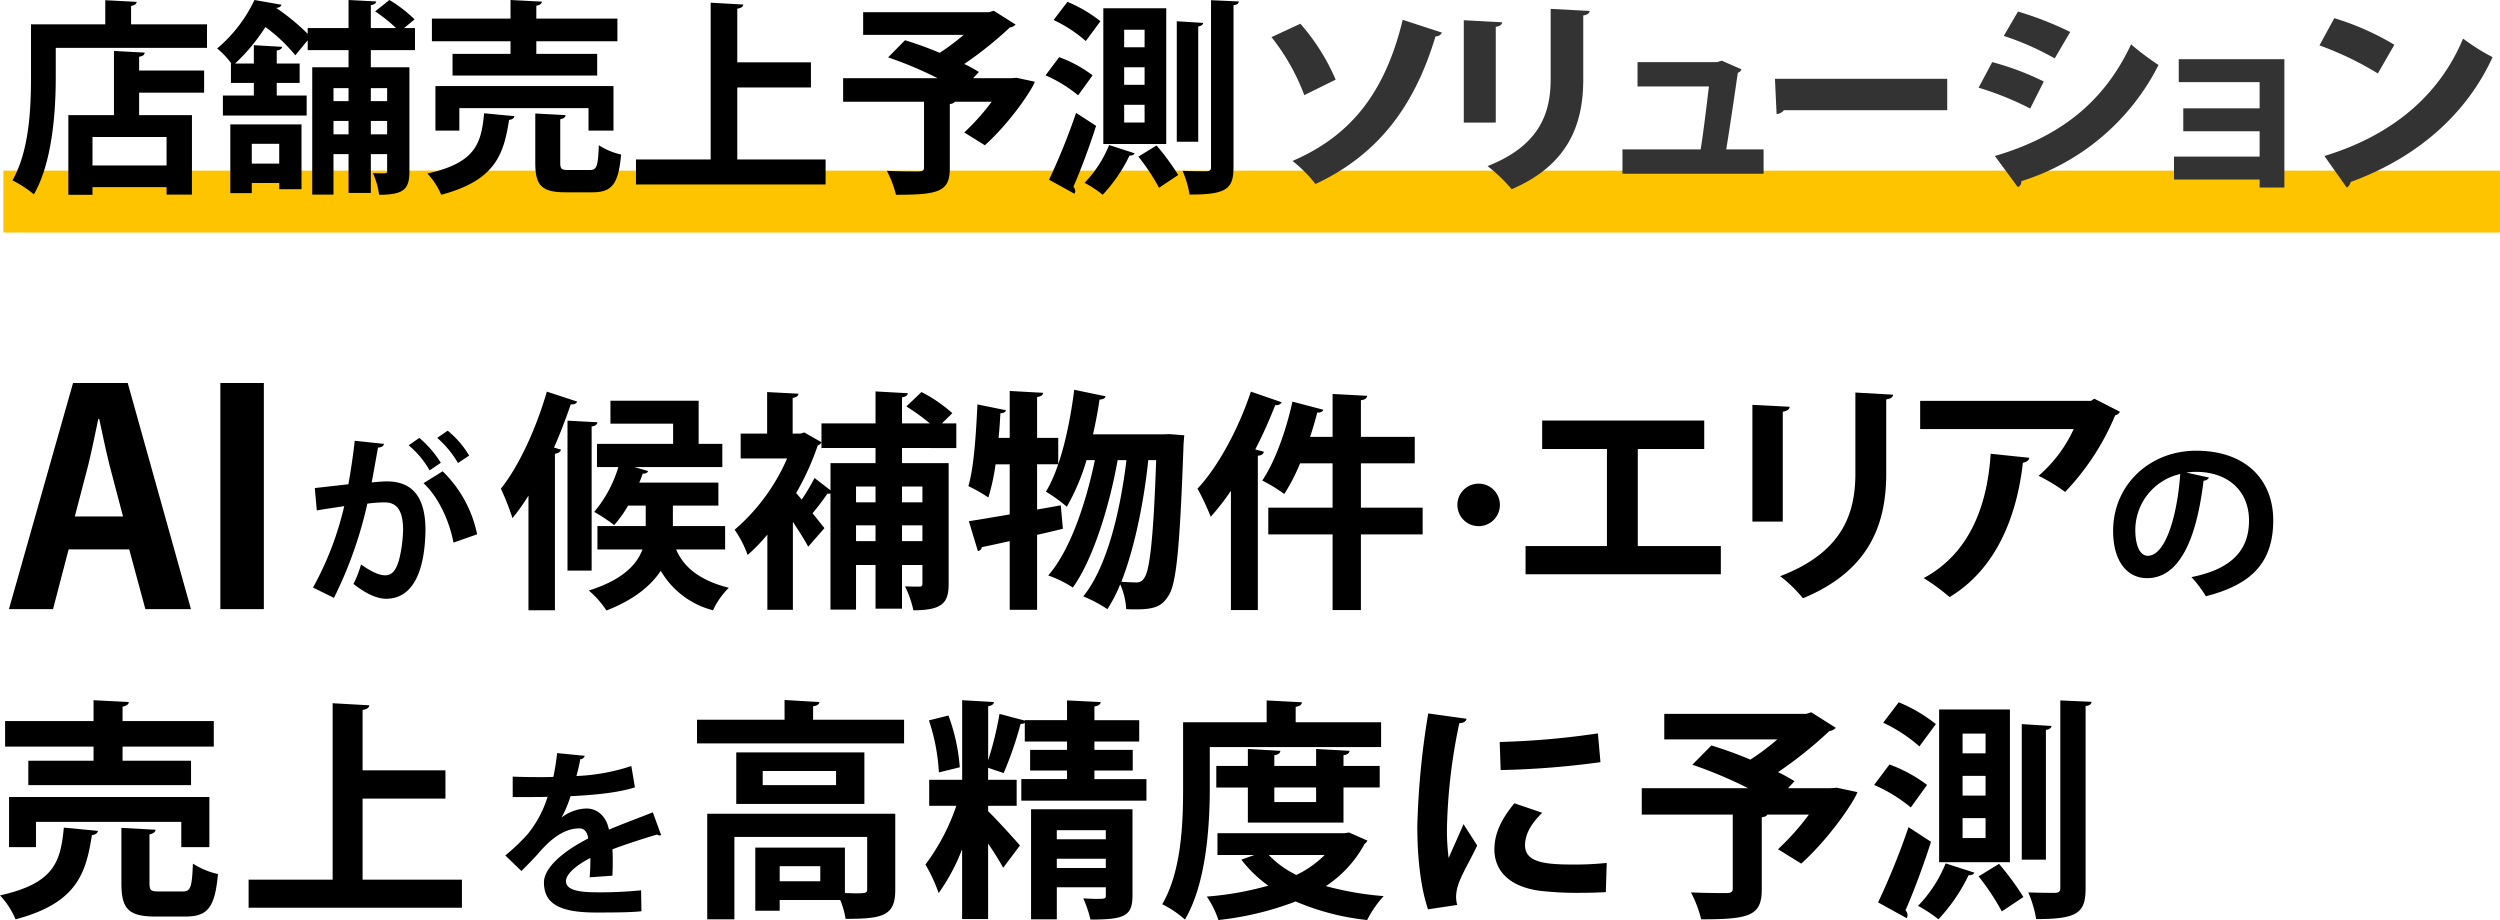
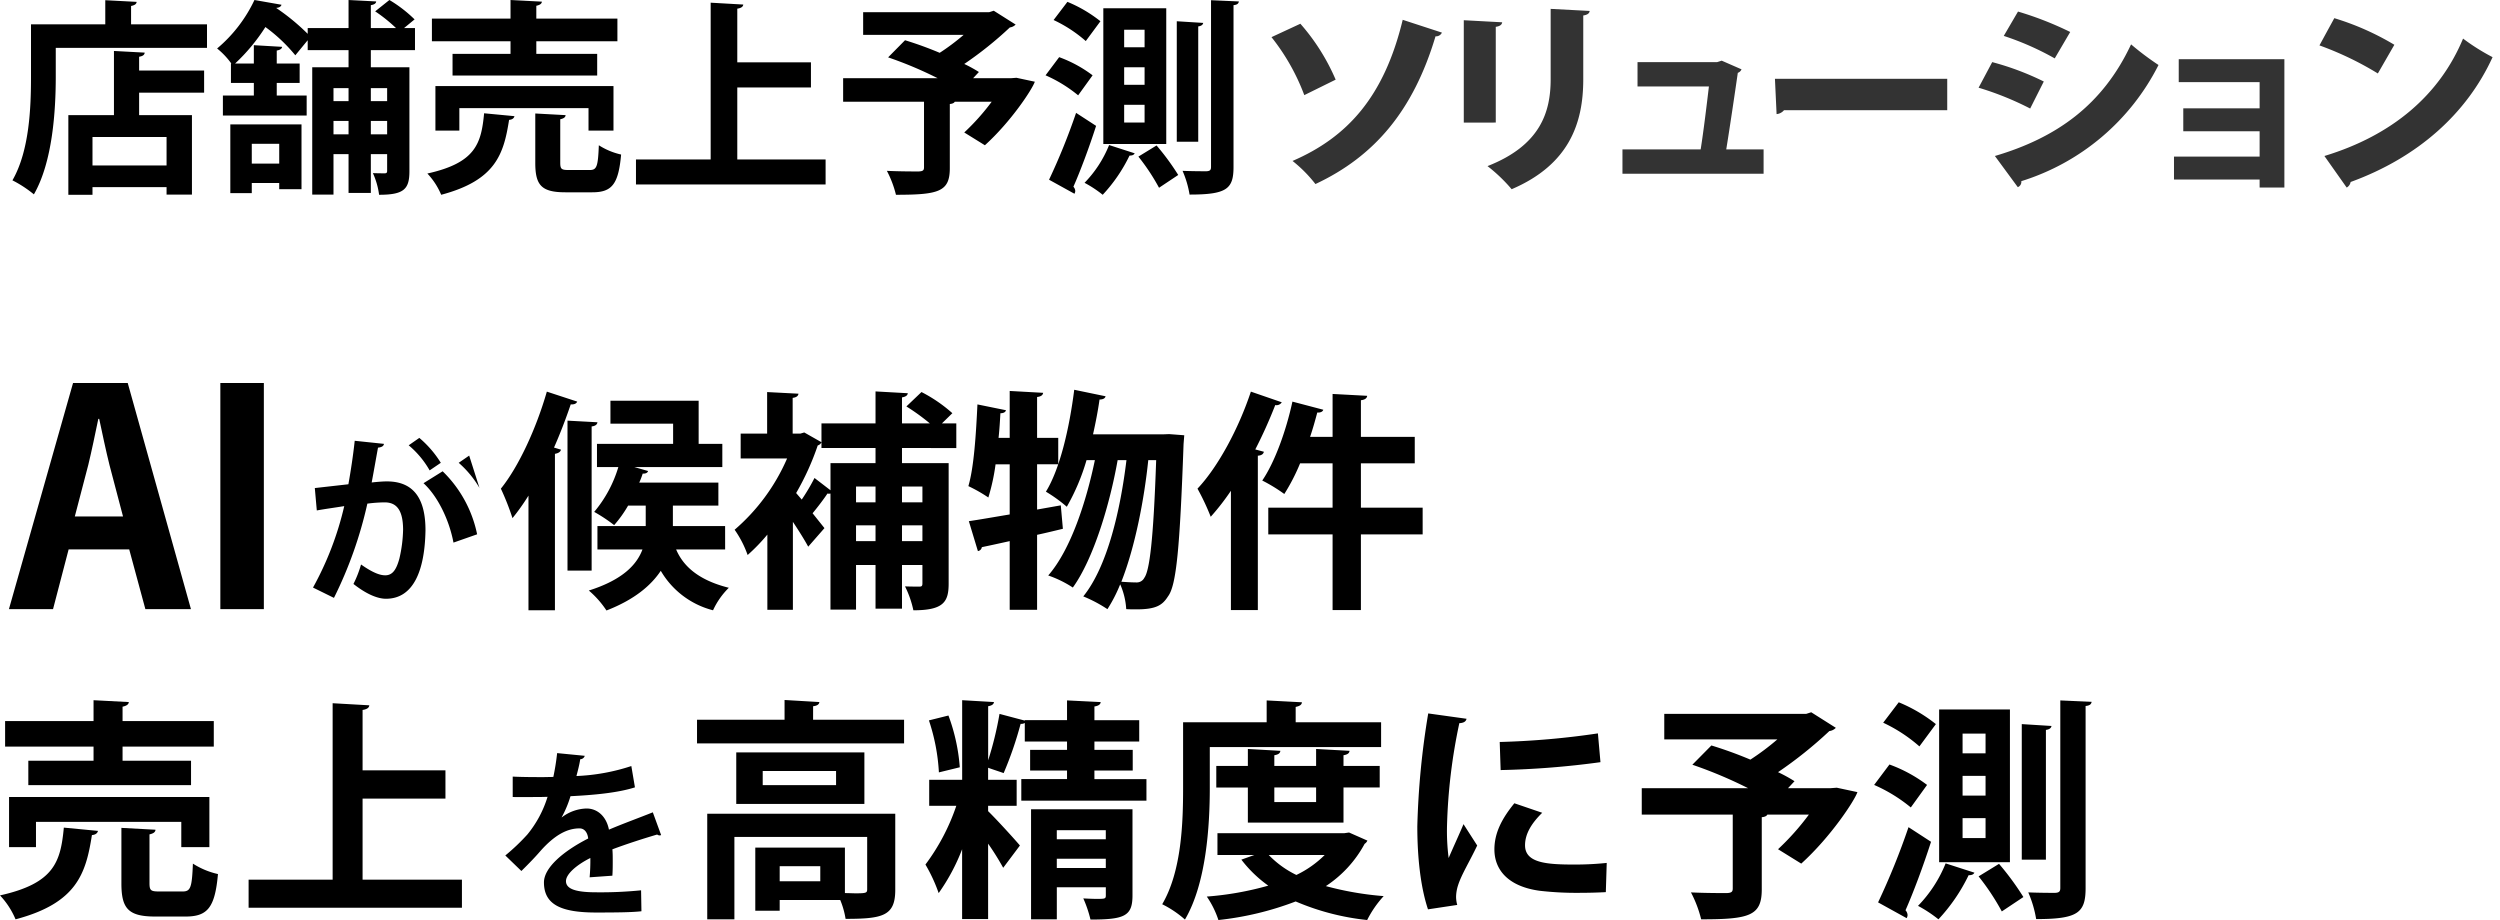
<svg xmlns="http://www.w3.org/2000/svg" width="484.65" height="178.355" viewBox="0 0 484.65 178.355">
  <g id="グループ_5726" data-name="グループ 5726" transform="translate(-335.35 -281.919)">
    <path id="パス_30138" data-name="パス 30138" d="M5.8,4.23h5.13V-26.1c.72-.135,1.08-.405,1.17-.81l-1.35-.405c1.215-2.745,2.295-5.58,3.24-8.37.675.045,1.08-.135,1.26-.54L9.36-38.16C7.29-30.96,3.87-23.58.45-19.35A50.092,50.092,0,0,1,2.7-13.635,41.634,41.634,0,0,0,5.8-18ZM43.92-12.1H33.795v-3.96h8.82V-20.52H27.27a14.044,14.044,0,0,0,.675-1.755c.54.045.945-.135,1.035-.495l-2.655-.765H43.38v-4.5H38.79V-36.4H21.69v4.455H33.84v3.915H19.08v4.5h4.14a24.212,24.212,0,0,1-4.68,8.685,30.374,30.374,0,0,1,3.87,2.565,23.316,23.316,0,0,0,2.7-3.78h3.42v3.96H19.17V-7.56H27.9C26.82-4.68,24.165-1.71,17.5.4a18.219,18.219,0,0,1,3.42,3.87c5.445-2.115,8.64-4.86,10.53-7.695A16.454,16.454,0,0,0,41.58,4.23,14.721,14.721,0,0,1,44.64-.135C38.16-1.755,35.6-4.815,34.425-7.56h9.5ZM13.365-32.535v29.07h4.68V-31.41c.765-.09,1.08-.405,1.125-.81ZM88.74-32H85.95l2.025-1.98a28.419,28.419,0,0,0-5.985-4.1l-2.925,2.79A41.756,41.756,0,0,1,83.61-32h-5.4v-5.04c.765-.135,1.08-.405,1.125-.81L73.08-38.2V-32H62.6v4.77H73.08V-24.3H64.35v5.265l-3.1-2.385a38.9,38.9,0,0,1-2.475,4.185L57.69-18.5a51.135,51.135,0,0,0,4.185-9.225,1.114,1.114,0,0,0,.72-.63l-3.33-1.89-.765.225H57.015v-6.93c.765-.09,1.08-.4,1.125-.81l-6.075-.315v8.055h-5.13V-25.2h9a38.258,38.258,0,0,1-10.17,13.815,20.08,20.08,0,0,1,2.52,4.9,35.789,35.789,0,0,0,3.825-3.96V4.14h4.95V-12.915C58.23-11.16,59.355-9.36,60.03-8.1l3.15-3.6-2.3-2.88c1.035-1.26,2.205-2.79,2.88-3.825a1.28,1.28,0,0,0,.585,0v22.5H69.3v-8.64h3.78v8.46h5.13v-8.46h3.96V-.99c0,.5-.135.63-.585.63s-1.62,0-2.79-.045a18.905,18.905,0,0,1,1.62,4.635c5.85,0,6.84-1.62,6.84-5.175V-24.3H78.21v-2.925H88.74Zm-15.66,15.3H69.3v-3.06h3.78Zm9.09,0H78.21v-3.06h3.96ZM69.3-12.24h3.78v3.06H69.3Zm8.91,0h3.96v3.06H78.21Zm50.625-17.64h-13.59c.5-2.25.945-4.5,1.26-6.75.675,0,1.08-.225,1.17-.63L111.6-38.52c-.945,7.515-2.79,15.39-5.49,19.755a28.345,28.345,0,0,1,4.05,2.925,41.414,41.414,0,0,0,3.825-9.045h1.62c-1.665,8.01-4.68,17.37-9.045,22.365a21.388,21.388,0,0,1,4.77,2.34c4.05-5.625,7.2-16.29,8.685-24.7h1.71c-1.125,9.315-3.6,20.52-8.37,26.415a26.837,26.837,0,0,1,4.68,2.475A28.2,28.2,0,0,0,120.51-.81a13.943,13.943,0,0,1,1.17,4.815c.675.045,1.35.045,1.98.045,3.825,0,5.04-.81,6.12-2.52,1.62-2.115,2.295-9.36,3.015-29.52l.135-1.71-2.925-.225ZM104.4-15.3v-8.775h4.1V-29.2h-4.1v-7.92c.81-.09,1.125-.4,1.17-.81l-6.48-.36v9.09H96.93c.18-1.62.27-3.24.36-4.77.63,0,.99-.225,1.08-.585l-5.535-1.125c-.27,5.76-.675,12.195-1.755,15.84a28.947,28.947,0,0,1,3.87,2.205,39.7,39.7,0,0,0,1.4-6.435H99.09v9.72c-3.015.5-5.76.99-7.92,1.305l1.755,5.8a.907.907,0,0,0,.765-.765c1.53-.315,3.375-.72,5.4-1.17V4.14h5.31V-10.4c1.665-.36,3.33-.765,5-1.17l-.405-4.545Zm23.085-9.585C126.945-9.09,126.18-3.42,125.19-2.07a1.635,1.635,0,0,1-1.53.9c-.63,0-1.71-.045-2.925-.135,2.7-6.84,4.455-16.155,5.22-23.58Zm18.36-13.275c-2.385,7.2-6.39,14.625-10.35,18.81A45.885,45.885,0,0,1,138.06-13.9a46.529,46.529,0,0,0,3.915-5.04V4.185h5.22V-25.74c.765-.045,1.08-.36,1.17-.765l-1.665-.45a91.42,91.42,0,0,0,3.87-8.6,1.187,1.187,0,0,0,1.26-.54Zm21.33,22.5v-8.595h10.44v-5.13h-10.44v-7.11c.81-.09,1.17-.405,1.215-.855l-6.705-.36v8.325H157.32c.54-1.575.99-3.195,1.395-4.725.495.045,1.035-.09,1.17-.54L153.9-36.225c-1.215,5.625-3.42,11.745-5.85,15.3a30.917,30.917,0,0,1,4.275,2.61,38.336,38.336,0,0,0,3.06-5.94h6.3v8.595H149.22v5.175h12.465V4.185h5.49v-14.67h11.97V-15.66Z" transform="translate(432 396)" />
-     <path id="パス_30142" data-name="パス 30142" d="M32.305-25.76a18.36,18.36,0,0,0-4.165-4.83l-2.03,1.4a19.489,19.489,0,0,1,4.025,4.865Zm-5.5,1.4a20.3,20.3,0,0,0-4.165-4.83L20.58-27.755a17.812,17.812,0,0,1,4.06,4.865ZM10.115-28.63C9.8-25.69,9.345-22.75,8.89-20.2l-6.51.735.385,4.34c1.54-.28,4.06-.63,5.32-.84A60.863,60.863,0,0,1,2.03-.175l4.06,2a79.714,79.714,0,0,0,6.475-18.27,26.924,26.924,0,0,1,3.36-.245c2.485,0,3.535,1.75,3.57,5.215a26.6,26.6,0,0,1-.735,5.74c-.56,2-1.26,3.185-2.73,3.185-.945,0-2.31-.42-4.69-2.1A21.2,21.2,0,0,1,9.87-.875c2.8,2.2,4.9,2.87,6.3,2.87,5.355,0,7.525-5.5,7.665-13.23v-.035c0-5.46-1.785-9.52-7.56-9.485-.7,0-1.96.1-2.87.21.385-2.03.91-5.04,1.225-6.755.63-.07,1.085-.245,1.155-.735ZM33.845-10.5A23.607,23.607,0,0,0,27.16-22.715l-3.71,2.31c2.695,2.45,4.97,7.035,5.81,11.515Z" transform="translate(394 395.999)" />
-     <path id="パス_30122" data-name="パス 30122" d="M0,0H484V12H0Z" transform="translate(336 315)" fill="#ffc400" style="mix-blend-mode: darken;isolation: isolate" />
+     <path id="パス_30142" data-name="パス 30142" d="M32.305-25.76l-2.03,1.4a19.489,19.489,0,0,1,4.025,4.865Zm-5.5,1.4a20.3,20.3,0,0,0-4.165-4.83L20.58-27.755a17.812,17.812,0,0,1,4.06,4.865ZM10.115-28.63C9.8-25.69,9.345-22.75,8.89-20.2l-6.51.735.385,4.34c1.54-.28,4.06-.63,5.32-.84A60.863,60.863,0,0,1,2.03-.175l4.06,2a79.714,79.714,0,0,0,6.475-18.27,26.924,26.924,0,0,1,3.36-.245c2.485,0,3.535,1.75,3.57,5.215a26.6,26.6,0,0,1-.735,5.74c-.56,2-1.26,3.185-2.73,3.185-.945,0-2.31-.42-4.69-2.1A21.2,21.2,0,0,1,9.87-.875c2.8,2.2,4.9,2.87,6.3,2.87,5.355,0,7.525-5.5,7.665-13.23v-.035c0-5.46-1.785-9.52-7.56-9.485-.7,0-1.96.1-2.87.21.385-2.03.91-5.04,1.225-6.755.63-.07,1.085-.245,1.155-.735ZM33.845-10.5A23.607,23.607,0,0,0,27.16-22.715l-3.71,2.31c2.695,2.45,4.97,7.035,5.81,11.515Z" transform="translate(394 395.999)" />
    <path id="パス_30144" data-name="パス 30144" d="M24.111-43.833h-10.6L1.083,0h8.55l3.021-11.571H24.4L27.531,0h8.835ZM13.851-17.955l2.622-10.032c.627-2.565,1.368-6.156,1.938-8.892h.171c.57,2.679,1.311,6.213,1.995,8.949L23.2-17.955ZM42.066,0H50.5V-43.833H42.066Z" transform="translate(336 400)" />
    <path id="パス_30139" data-name="パス 30139" d="M23.76-32.92c.76-.16,1.04-.4,1.08-.8l-6.08-.32v4.68H4.36V-19.2C4.36-13.36,4.08-4.88.76.88A22.585,22.585,0,0,1,4.92,3.6C8.56-2.72,9.16-12.68,9.16-19.2v-5.6H38.48v-4.56H23.76ZM20.44-24.2v12.44H11.6V3.68h4.68V2.2H30.64V3.64h4.92v-15.4H25.32v-4.36h12.6V-20.4H25.32v-2.68c.72-.12,1.04-.36,1.08-.8ZM16.28-2V-7.52H30.64V-2ZM78.8-28.64H76.68l2.04-1.68a25.7,25.7,0,0,0-4.88-3.76l-2.76,2.2a29.847,29.847,0,0,1,4.04,3.24H70.24v-4.44c.72-.12,1-.36,1.04-.72l-5.36-.28v5.44H58v1.12a41.845,41.845,0,0,0-6.08-5l.04-.04c.56-.04.88-.28.96-.6l-5.24-.92a27.7,27.7,0,0,1-7.24,9.4,14.912,14.912,0,0,1,2.76,2.92h-.08V-18h4.44v2.44h-6v3.88H57.8v-3.88H52V-18h4.44v-3.76H52v-2.52c.68-.12,1-.36,1.04-.72l-5.48-.32v3.56H43.92a36.082,36.082,0,0,0,5.88-7.08,31.074,31.074,0,0,1,5.8,5.48L58-26.28v1.92h7.92v3.32H58.88V3.64H63V-4.2h2.92V3.32h4.32V-4.2H73.4V-.96c0,.36-.12.48-.48.48-.32,0-1.32,0-2.28-.04a14.731,14.731,0,0,1,1.2,4.2c4.8,0,5.88-1.08,5.88-4.56V-21.04H70.24v-3.32H78.8ZM65.92-14.48H63V-17h2.92Zm7.48,0H70.24V-17H73.4ZM63-10.64h2.92v2.6H63Zm7.24,0H73.4v2.6H70.24Zm-23.08,14V1.4h5.32V2.6H56.8V-9.96H43V3.36Zm5.32-5.72H47.16V-6.2h5.32Zm64.8-15.04H82.76v8.64H87.4v-4.36h25.04v4.36h4.84Zm-10.32,6.44c.72-.16,1-.4,1.04-.8l-5.88-.32v9.56c0,4.32,1.16,5.72,5.84,5.72h5.2c3.8,0,5.08-1.52,5.6-7.32a13.5,13.5,0,0,1-4.32-1.8c-.16,4.12-.4,4.8-1.76,4.8h-4.04c-1.44,0-1.68-.16-1.68-1.44ZM86.08-23.64v4.2h28.04v-4.2h-11.8v-2.44h15.72v-4.4H102.32v-2.48c.72-.16,1.04-.4,1.08-.8l-6.08-.32v3.6H82.08v4.4H97.32v2.44ZM92.2-12.12c-.56,5.88-1.64,9.6-11,11.68a13.791,13.791,0,0,1,2.68,4.12C94.44.88,96-4.2,97.04-10.84c.6-.04.96-.32,1.04-.72Zm49.08-5h14.28V-22H141.28V-32.4c.8-.12,1.12-.4,1.16-.8l-6.32-.36v30.4H121.64V1.68H158.4V-3.16H141.28Zm53.08-1.8H187l1.12-1.2a25.9,25.9,0,0,0-2.84-1.56,71.185,71.185,0,0,0,8.84-7.08,1.87,1.87,0,0,0,1.12-.56L191-32l-.88.28H165.68v4.4h19.48a42.523,42.523,0,0,1-4.64,3.48,70.1,70.1,0,0,0-6.72-2.44l-3.28,3.32a75.52,75.52,0,0,1,9.6,4.04H161.8v4.56h15.68V-1.64c0,.6-.24.76-1.04.8-.8,0-3.76,0-6.16-.12a20.475,20.475,0,0,1,1.76,4.64c8.32,0,10.44-.6,10.44-5.16V-13.92c.52-.04.84-.2.96-.44h7.16a43.81,43.81,0,0,1-5.32,5.96l4,2.48c5.12-4.64,9.2-10.88,9.68-12.32L195.4-19ZM212.24-6.16h12.2V-32.48h-12.2Zm8-14.88v3.4h-3.96v-3.4Zm0-7.28v3.4h-3.96v-3.4Zm0,14.56v3.44h-3.96v-3.44Zm-8.56-16.2a26.232,26.232,0,0,0-6.4-3.76L202.6-30.2a26.33,26.33,0,0,1,6.24,4.08ZM233.12-1.72c0,.6-.2.8-.88.84-.64,0-2.6,0-4.64-.08a19.266,19.266,0,0,1,1.36,4.6c7.2,0,8.52-1.08,8.52-5.36V-33.08c.76-.08.96-.32,1.04-.72l-5.4-.24ZM226.48-6.6h4.16V-28.96c.64-.08.92-.36.96-.68l-5.12-.32ZM210.16-19.48A24.789,24.789,0,0,0,203.68-23l-2.64,3.52a26.74,26.74,0,0,1,6.32,3.88ZM206.64,3.48a1.134,1.134,0,0,0,.16-.52,1.3,1.3,0,0,0-.36-.84c1.36-3.08,3.04-7.56,4.4-11.8l-3.88-2.52A123.222,123.222,0,0,1,201.72.76Zm6.72-9.44a22.511,22.511,0,0,1-4.76,7.32,22.341,22.341,0,0,1,3.52,2.32,30.469,30.469,0,0,0,5.2-7.6c.52,0,.84-.12,1-.44Zm13.4,5.8a47.017,47.017,0,0,0-4.2-5.72l-3.52,2.16a40.208,40.208,0,0,1,4,6.04Z" transform="translate(337 315.999)" />
    <path id="パス_30140" data-name="パス 30140" d="M29.28-30.24C25.68-15.32,18.56-7.48,7.92-2.88A26.05,26.05,0,0,1,12.36,1.6C23.8-3.76,31.32-12.6,35.64-27.04a1.244,1.244,0,0,0,1.24-.72ZM3.84-26.88A41.24,41.24,0,0,1,10.2-15.64l6.08-3A40.518,40.518,0,0,0,9.44-29.48Zm54.12-5.48v13.64c0,6.28-1.92,12.8-12.24,16.84A31.25,31.25,0,0,1,50.4,2.6C61.52-2.16,64.28-10.16,64.28-18.68v-12.4c.84-.12,1.2-.44,1.24-.88ZM47.32-10.32V-28.88c.84-.12,1.2-.44,1.24-.88l-7.44-.4v19.84ZM92-5.12c.6-3.64,1.72-11.2,2.24-14.84a1.209,1.209,0,0,0,.72-.68l-3.84-1.68-.88.28H74.8v4.72H88.64c-.4,3.36-1.04,8.72-1.6,12.2H71.88V-.4H99.24V-5.12Zm9.76-6.84a2.118,2.118,0,0,0,1.44-.76h31.64V-18.8h-33.4ZM145.8-27.12a54.556,54.556,0,0,1,9.88,4.36l3-5.12a64.315,64.315,0,0,0-10.12-3.96ZM148.52,2.2a1.087,1.087,0,0,0,.68-1.16,44.657,44.657,0,0,0,26.6-22.52,54.36,54.36,0,0,1-5.32-4C164.96-13.68,156-7.36,144.08-3.84Zm-7.6-19.28a58.439,58.439,0,0,1,10,4.04l2.64-5.24a53.4,53.4,0,0,0-10-3.76Zm38.8-5.52v4.44H195.4v5.08H180.6v4.44h14.8v4.92H178.8V.72h16.6V2.28h4.8V-22.6ZM207-25.28a61.956,61.956,0,0,1,11.32,5.44l3.2-5.56a51.918,51.918,0,0,0-11.64-5.16Zm5.28,27.56a1.529,1.529,0,0,0,.76-1.08C226.12-3.56,235.6-12.12,240.56-23a40.931,40.931,0,0,1-5.72-3.6c-4.56,10.96-13.72,18.76-26.88,22.76Z" transform="translate(578 316)" fill="#333" />
-     <path id="パス_30137" data-name="パス 30137" d="M20-19.32a4.114,4.114,0,0,0-4.12,4.12A4.114,4.114,0,0,0,20-11.08a4.114,4.114,0,0,0,4.12-4.12A4.114,4.114,0,0,0,20-19.32Z" transform="translate(602 395)" />
    <path id="パス_30134" data-name="パス 30134" d="M10.08-18.225H34.92v-9.99H10.08Zm5.13-3.645v-2.745H29.43v2.745ZM4.455-16.335V4.14H9.72V-11.835H35.46v10.17c0,.675-.225.765-2.2.765-.585,0-1.35-.045-2.115-.045v-8.82H13.77V2.475H18.5V.4H30.24A16.115,16.115,0,0,1,31.275,4.05c7.245,0,9.63-.585,9.63-5.625v-14.76ZM18.5-3.24V-6.165H26.37V-3.24Zm6.48-33.93c.855-.09,1.17-.405,1.215-.81l-6.75-.4v3.825H2.475v4.59h40.14v-4.59H24.975ZM67.23-17.19V4.14h4.995V-2.07h9.5V-.5c0,.675-.18.675-1.845.675-.72,0-1.665-.045-2.52-.09A23.147,23.147,0,0,1,78.75,4.185c6.615,0,8.145-.675,8.145-4.68v-16.7Zm14.49,5.805h-9.5V-13.14h9.5Zm-9.5,3.78h9.5v1.8h-9.5Zm7.29-17.1H86.94v-4H79.515v-1.62H88.2v-4.14H79.515v-2.655c.81-.135,1.17-.4,1.215-.855L74.205-38.3v3.825h-8.19v.09l-4.9-1.3a65.56,65.56,0,0,1-2.2,9V-37.17c.765-.135,1.08-.405,1.125-.81l-6.165-.36v15.435h-6.39v5.04H52.74A40.607,40.607,0,0,1,46.755-6.48,30.91,30.91,0,0,1,49.32-.945a38.348,38.348,0,0,0,4.545-8.5V4.095h5.04V-10.53A51.473,51.473,0,0,1,61.83-5.85l3.24-4.32c-.855-1.035-4.5-5.04-6.165-6.66v-1.035H64.44v-5.04H58.905v-2.34c.99.36,2.115.72,3.015,1.035a69.977,69.977,0,0,0,3.285-9.54,1.353,1.353,0,0,0,.81-.18v3.6h8.19v1.62H67.05v4h7.155v1.665H65.34v4.185H89.6V-23.04H79.515ZM47.43-34.425a38.121,38.121,0,0,1,1.935,10.08l4.05-.99a36.46,36.46,0,0,0-2.2-10.035Zm80.37,13h7.02V-25.6H127.8v-2.07c.81-.135,1.125-.4,1.17-.855l-6.48-.36V-25.6h-8.1v-2.07c.81-.135,1.125-.4,1.17-.855l-6.3-.36V-25.6h-6.12v4.185h6.12v6.8H127.8Zm-5.31,2.835h-8.1V-21.42h8.1Zm5.49,6.03H103.365v4.23h7.155l-2.52.9a24.139,24.139,0,0,0,5.22,5.04A60.385,60.385,0,0,1,101.3-.27a17.835,17.835,0,0,1,2.25,4.545A59.448,59.448,0,0,0,118.53.675a47.707,47.707,0,0,0,13.86,3.6,20.268,20.268,0,0,1,3.2-4.635A61.01,61.01,0,0,1,124.38-2.3a22.649,22.649,0,0,0,7.515-8.19,1.5,1.5,0,0,0,.54-.63L128.88-12.69Zm-3.825,4.23a20,20,0,0,1-5.49,3.87,18.854,18.854,0,0,1-5.355-3.87ZM135.09-29.25v-4.815H118.53v-2.97c.855-.18,1.17-.45,1.215-.9l-6.84-.36v4.23h-16.2V-21.33c0,6.66-.27,16.11-4.05,22.545a19.944,19.944,0,0,1,4.41,2.97c4.14-7.02,4.815-18.18,4.815-25.515v-7.92Zm9.135-6.525A155.318,155.318,0,0,0,142.11-13.86c0,5.985.63,11.745,2.07,16.065l5.67-.855a6.052,6.052,0,0,1-.225-1.575,7.741,7.741,0,0,1,.36-2.16c.675-2.16,2.25-4.635,3.735-7.785l-2.655-4.14c-.585,1.44-2.34,5.265-2.88,6.57a41.364,41.364,0,0,1-.315-6.345,108,108,0,0,1,2.385-19.8c.9-.045,1.3-.36,1.395-.855Zm14.04,10.98a167.141,167.141,0,0,0,19.35-1.53l-.495-5.58a156.244,156.244,0,0,1-19.035,1.665Zm20.565,18a58.7,58.7,0,0,1-6.435.315c-5.355,0-9.4-.36-9.4-3.735,0-2.25,1.305-4.32,3.33-6.3l-5.4-1.845c-2.385,2.925-3.87,5.715-3.87,8.955,0,3.825,2.52,7.155,8.775,8.01a61.777,61.777,0,0,0,7.65.4c1.71,0,3.51-.045,5.175-.135Zm43.425-14.49h-8.28l1.26-1.35a29.141,29.141,0,0,0-3.195-1.755,80.083,80.083,0,0,0,9.945-7.965,2.1,2.1,0,0,0,1.26-.63L218.475-36l-.99.315h-27.5v4.95H211.9a47.838,47.838,0,0,1-5.22,3.915,78.855,78.855,0,0,0-7.56-2.745l-3.69,3.735a84.96,84.96,0,0,1,10.8,4.545h-20.61v5.13h17.64v14.31c0,.675-.27.855-1.17.9-.9,0-4.23,0-6.93-.135a23.035,23.035,0,0,1,1.98,5.22c9.36,0,11.745-.675,11.745-5.8V-15.66c.585-.045.945-.225,1.08-.5h8.055A49.285,49.285,0,0,1,212.04-9.45l4.5,2.79c5.76-5.22,10.35-12.24,10.89-13.86l-4.005-.855ZM243.27-6.93h13.725V-36.54H243.27Zm9-16.74v3.825h-4.455V-23.67Zm0-8.19v3.825h-4.455V-31.86Zm0,16.38v3.87h-4.455v-3.87Zm-9.63-18.225a29.511,29.511,0,0,0-7.2-4.23l-3.015,3.96a29.621,29.621,0,0,1,7.02,4.59Zm24.12,31.77c0,.675-.225.9-.99.945-.72,0-2.925,0-5.22-.09a21.673,21.673,0,0,1,1.53,5.175c8.1,0,9.585-1.215,9.585-6.03v-35.28c.855-.09,1.08-.36,1.17-.81l-6.075-.27Zm-7.47-5.49h4.68V-32.58c.72-.09,1.035-.405,1.08-.765l-5.76-.36Zm-18.36-14.49a27.887,27.887,0,0,0-7.29-3.96l-2.97,3.96a30.082,30.082,0,0,1,7.11,4.365Zm-3.96,25.83a1.276,1.276,0,0,0,.18-.585,1.458,1.458,0,0,0-.4-.945c1.53-3.465,3.42-8.505,4.95-13.275l-4.365-2.835a138.624,138.624,0,0,1-5.9,14.58Zm7.56-10.62a25.325,25.325,0,0,1-5.355,8.235,25.133,25.133,0,0,1,3.96,2.61,34.278,34.278,0,0,0,5.85-8.55c.585,0,.945-.135,1.125-.495ZM259.605-.18a52.9,52.9,0,0,0-4.725-6.435l-3.96,2.43a45.232,45.232,0,0,1,4.5,6.795Z" transform="translate(468 455.999)" />
-     <path id="パス_30135" data-name="パス 30135" d="M7.314-26.036H19.872V-7.222H4.094v5.474H41.952V-7.222h-16.1V-26.036h12.88v-5.52H7.314Zm60.72-10.948V-21.3c0,7.636-2.392,15.272-14.582,19.918A26.092,26.092,0,0,1,57.868,2.9c12.926-5.336,16.146-14.4,16.146-24.15v-14.4c.92-.138,1.288-.46,1.334-.92ZM53.958-11.96v-21.3c.874-.138,1.288-.46,1.334-.966l-7.222-.368V-11.96Zm60.4-23.828-.644.414H80.592V-29.9h29.762a26.417,26.417,0,0,1-6.808,9.062A33.349,33.349,0,0,1,108.7-17.71,48.572,48.572,0,0,0,118.4-32.568a1.348,1.348,0,0,0,.92-.69Zm-20.1,10.672c-.644,10.3-4.232,19.412-12.972,24.1A42.764,42.764,0,0,1,86.3,2.668C95.542-2.9,99.36-13.294,100.51-23.368c.736-.138,1.2-.506,1.242-.966Z" transform="translate(627 395)" />
    <path id="パス_30141" data-name="パス 30141" d="M30.905-17.605c-2.52,1.015-5.81,2.205-8.505,3.36-.525-2.66-2.31-4.1-4.34-4.1a8.234,8.234,0,0,0-4.795,1.715H13.23a20.977,20.977,0,0,0,1.715-4.1c4.305-.21,9.135-.63,12.495-1.715l-.7-4.13A39.037,39.037,0,0,1,16.1-24.64c.28-1.085.56-2.135.735-3.255a.925.925,0,0,0,.875-.665l-5.355-.525a45.872,45.872,0,0,1-.735,4.62l-1.855.035c-1.54,0-4.06,0-6.02-.1v3.955c.875.035,4.655,0,5.425,0l1.33-.035A21.352,21.352,0,0,1,6.58-13.3,39.827,39.827,0,0,1,2.31-9.24L5.425-6.23c1.5-1.47,2.8-2.835,3.64-3.815,2.87-3.255,5.32-4.445,7.63-4.445,1.05,0,1.575.945,1.68,1.96C13.44-10.01,9.8-6.825,9.8-4.025,9.8.315,13.16,1.82,19.915,1.82c3.955,0,6.965-.035,8.785-.245l-.07-4.06a78.63,78.63,0,0,1-8.68.385c-3.955,0-5.88-.63-5.88-2.17,0-1.33,1.995-3.115,4.725-4.48a36.073,36.073,0,0,1-.14,3.745l4.41-.315c.07-1.015.07-1.925.07-2.765s0-1.645-.07-2.345c2.59-.98,6.055-2.1,8.68-2.87a.836.836,0,0,0,.49.175.824.824,0,0,0,.28-.07Z" transform="translate(431 457)" />
    <path id="パス_30143" data-name="パス 30143" d="M41.94-19.575H3.105v9.72h5.22V-14.76h28.17v4.905H41.94ZM30.33-12.33c.81-.18,1.125-.45,1.17-.9l-6.615-.36V-2.835c0,4.86,1.305,6.435,6.57,6.435h5.85c4.275,0,5.715-1.71,6.3-8.235a15.186,15.186,0,0,1-4.86-2.025c-.18,4.635-.45,5.4-1.98,5.4H32.22c-1.62,0-1.89-.18-1.89-1.62ZM6.84-26.6v4.725H38.385V-26.6H25.11V-29.34H42.795v-4.95H25.11v-2.79c.81-.18,1.17-.45,1.215-.9l-6.84-.36v4.05H2.34v4.95H19.485V-26.6Zm6.885,12.96C13.1-7.02,11.88-2.835,1.35-.5A15.515,15.515,0,0,1,4.365,4.14C16.245.99,18-4.725,19.17-12.195c.675-.045,1.08-.36,1.17-.81ZM71.64-19.26H87.705v-5.49H71.64v-11.7c.9-.135,1.26-.45,1.305-.9l-7.11-.405v34.2H49.545V1.89H90.9V-3.555H71.64Z" transform="translate(334 456)" />
-     <path id="パス_30136" data-name="パス 30136" d="M16.2-22.47a14.747,14.747,0,0,1,1.785-.14c6.44,0,10.36,3.815,10.36,9.45,0,5.565-3.185,9.38-11.165,10.955a23.431,23.431,0,0,1,2.8,3.71C28.805-.735,33.04-5.005,33.04-13.23c0-7.6-5.075-13.475-14.98-13.475C9.135-26.7,2-20.125,2-11.165,2-5.215,4.76-2,8.575-2,14.6-2,18.1-8.925,19.53-20.9a1.163,1.163,0,0,0,1.05-.6ZM8.715-6.335C7.175-6.335,6.3-8.4,6.3-11.34a11.156,11.156,0,0,1,8.715-10.85C14.42-14,12.145-6.335,8.715-6.335Z" transform="translate(743 396)" />
  </g>
</svg>